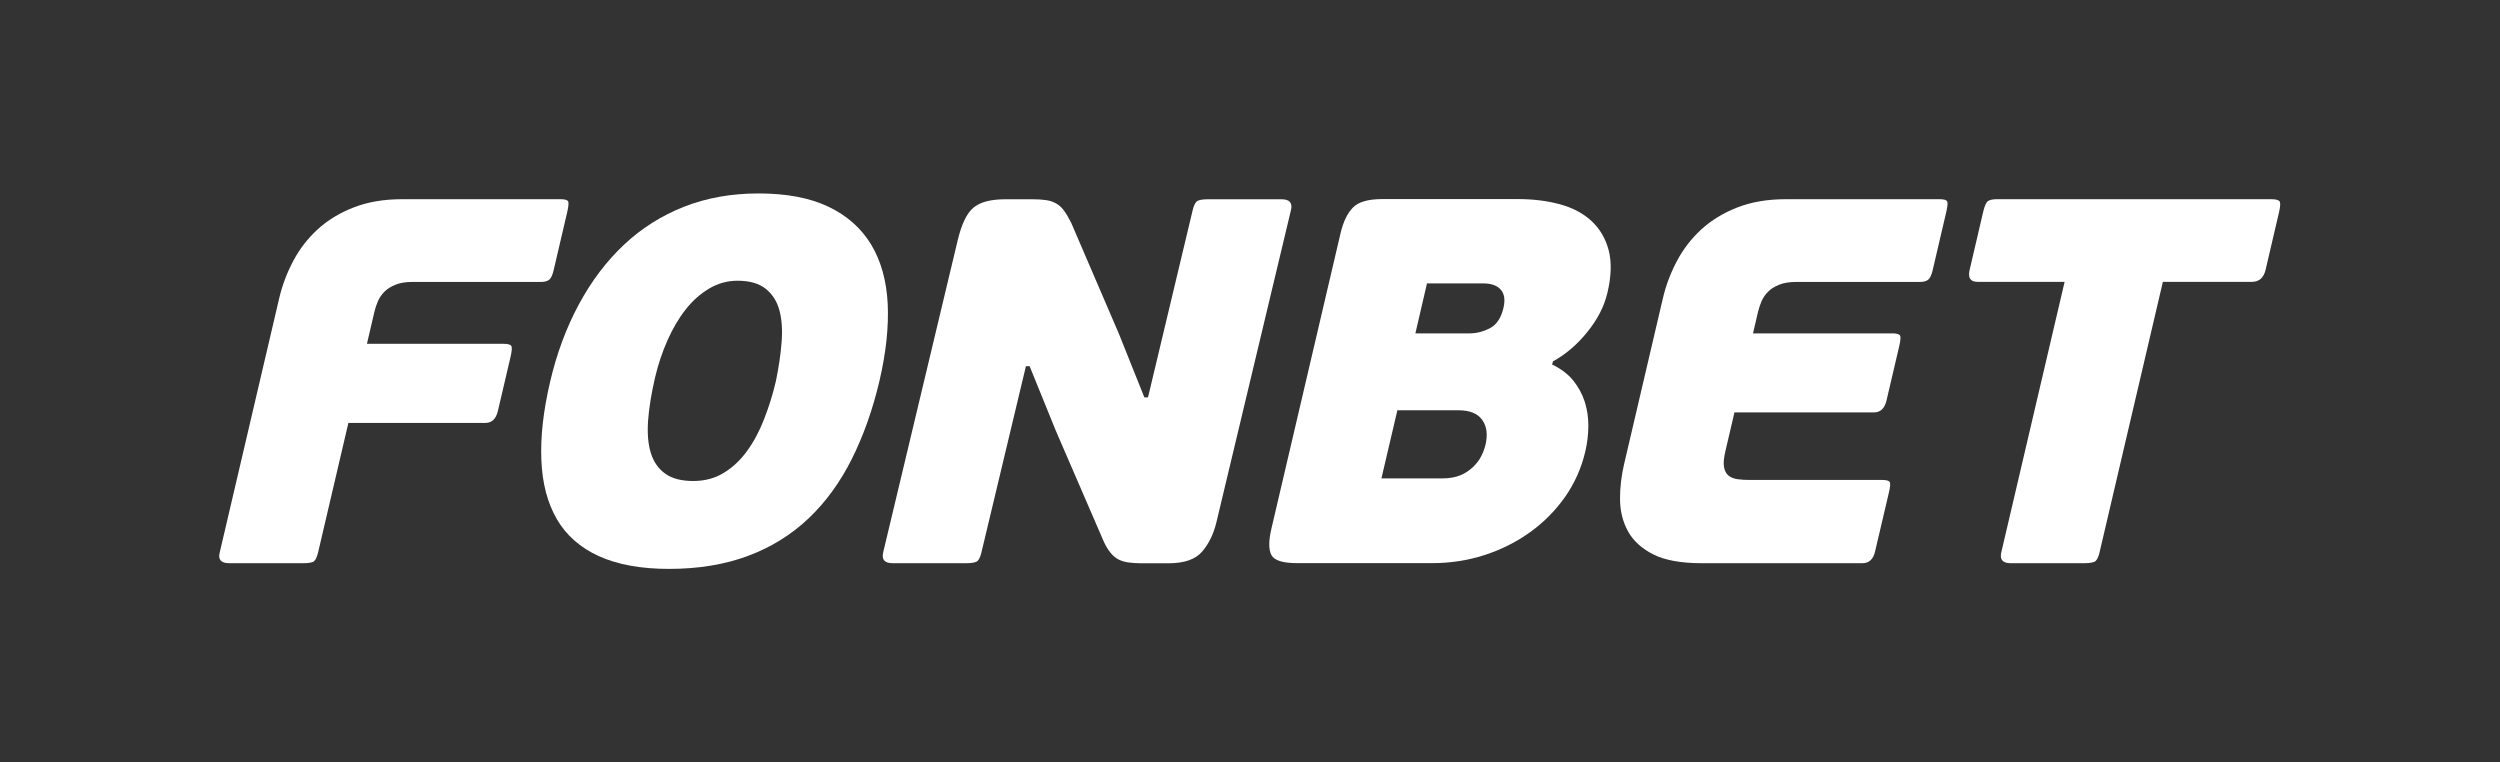
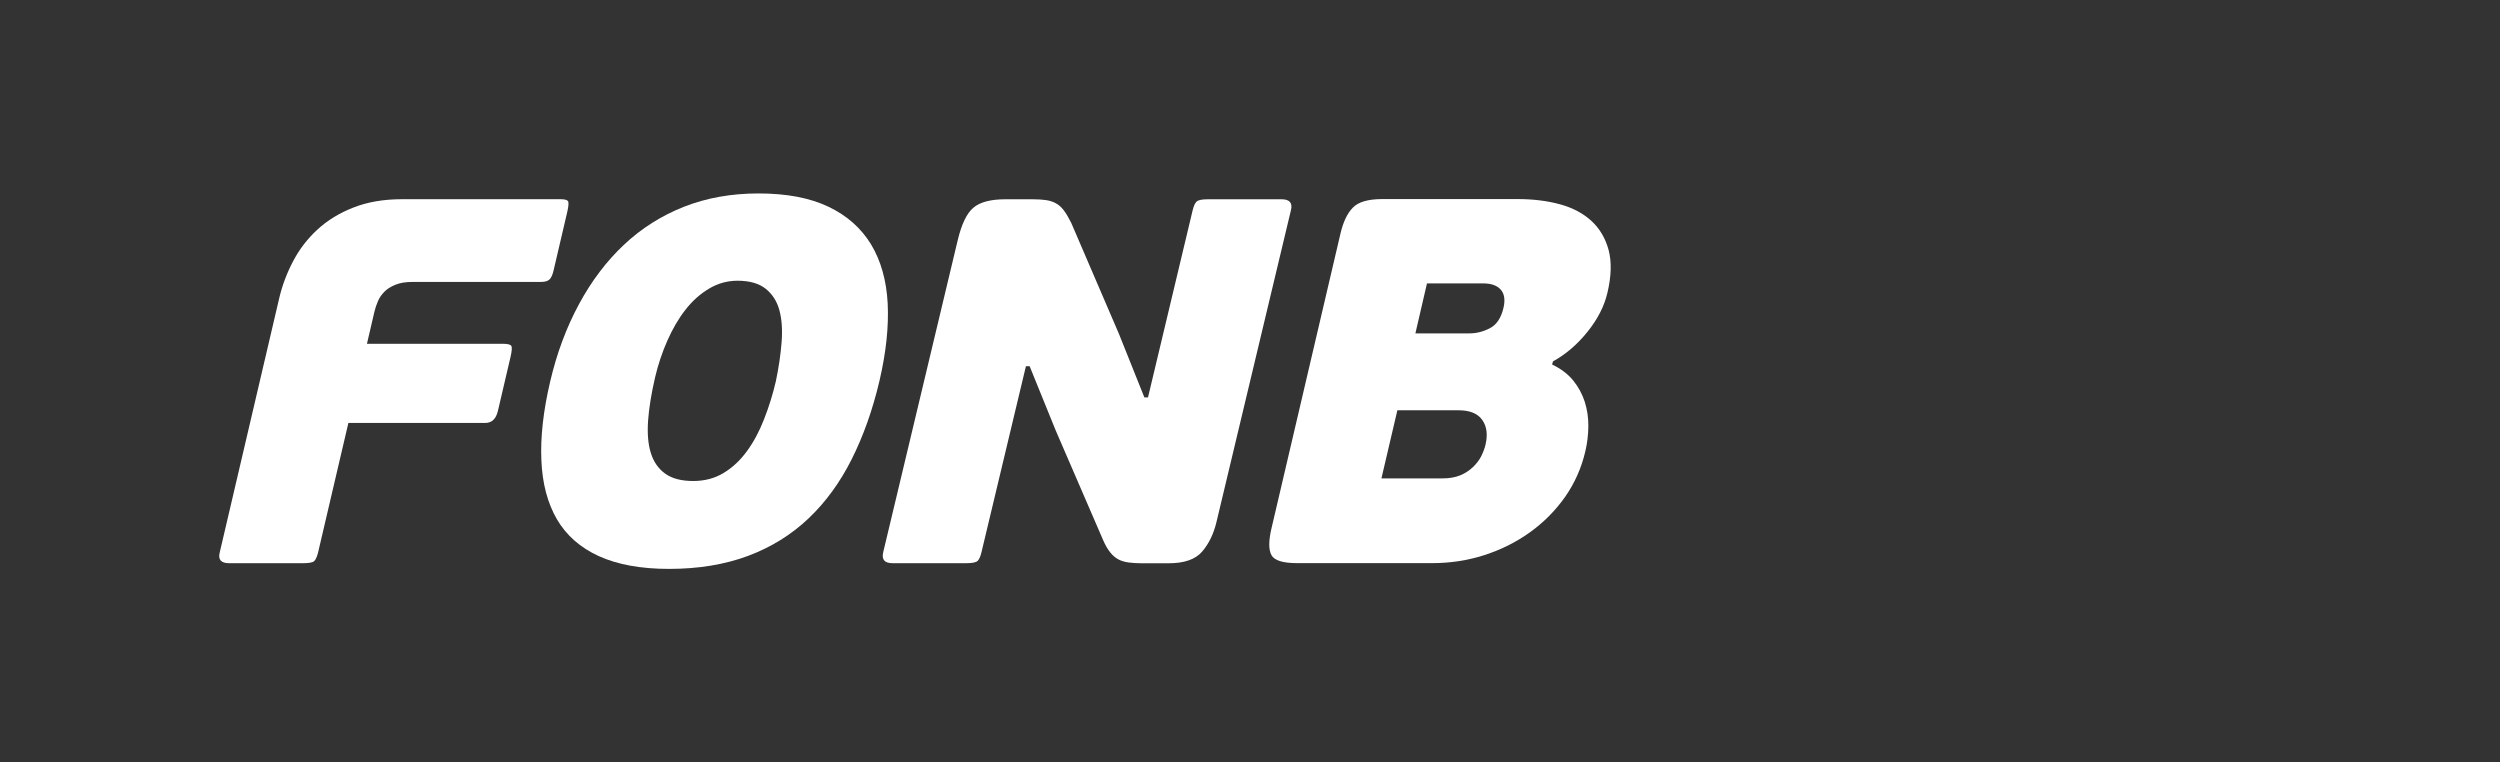
<svg xmlns="http://www.w3.org/2000/svg" version="1.1" id="svg2" x="0px" y="0px" viewBox="0 0 497.5 151.7" style="enable-background:new 0 0 497.5 151.7;" xml:space="preserve" width="497.5" height="151.7">
  <rect x="0" y="0" width="497.5" height="151.7" fill="#333333" stroke="none" />
  <SCRIPT id="allow-copy_script">(function agent() {
    let unlock = false
    document.addEventListener('allow_copy', (event) =&gt; {
      unlock = event.detail.unlock
    })

    const copyEvents = [
      'copy',
      'cut',
      'contextmenu',
      'selectstart',
      'mousedown',
      'mouseup',
      'mousemove',
      'keydown',
      'keypress',
      'keyup',
    ]
    const rejectOtherHandlers = (e) =&gt; {
      if (unlock) {
        e.stopPropagation()
        if (e.stopImmediatePropagation) e.stopImmediatePropagation()
      }
    }
    copyEvents.forEach((evt) =&gt; {
      document.documentElement.addEventListener(evt, rejectOtherHandlers, {
        capture: true,
      })
    })
  })()</SCRIPT>
  <style type="text/css">
	.st0{display:none;}
	.st1{fill:#FFFFFF;}
</style>
  <g id="g10" transform="matrix(1.333,0,0,-1.333,0,151.667)">
    <g id="g12" transform="scale(0.1)">
      <path id="path14" class="st0" d="M3641.7,0c49.5,0,89.6,40.4,89.6,90.3v956.8c0,49.9-40.1,90.3-89.6,90.3H89.6    c-49.5,0-89.6-40.4-89.6-90.3V90.3C0,40.4,40.1,0,89.6,0H3641.7" />
      <path id="path16" class="st1" d="M469,300.1c-2.3-2.1-7.8-3.1-16.7-3.1H342.1c-11.9,0-16.7,5.2-14.2,15.5l89,380.4    c4.4,18.6,11.2,36.9,20.6,54.8c9.3,17.8,21.4,33.6,36.3,47.3c14.8,13.7,32.8,24.8,53.9,33c21.1,8.3,45.3,12.4,72.7,12.4h236.1    c6.2,0,10-0.9,11.4-2.8c1.3-1.8,1-7.1-1-15.9l-20.5-87.7c-1.6-6.8-3.7-11.3-6.3-13.6c-2.6-2.3-6.8-3.5-12.5-3.5H615.9    c-10.4,0-19-1.4-25.8-4.3c-6.9-2.8-12.4-6.3-16.4-10.5c-4.1-4.2-7.3-8.8-9.5-14c-2.2-5.2-4-10.4-5.2-15.5l-11.2-48.1h204.2    c6.2,0,10-1.1,11.3-3.1c1.3-2.1,0.9-7.6-1.1-16.3l-18.9-80.8c-2.8-11.9-9.1-17.9-18.9-17.9H520.1l-45.4-194.1    C473.1,306.4,471.3,302.2,469,300.1" />
      <path id="path18" class="st1" d="M1158.3,568.8c4.2,20.2,7.1,39.5,8.5,57.8c1.5,18.4,0.4,34.3-3.2,47.8    c-3.6,13.5-10.4,24.1-20.4,32.2c-10,8-24.1,12.1-42.2,12.1c-15,0-29.2-3.9-42.3-11.7c-13.2-7.8-25-18.3-35.3-31.5    c-10.4-13.2-19.3-28.6-27.1-46.2c-7.8-17.6-13.9-36-18.4-55.1c-5.5-23.8-9-45.3-10.4-64.4c-1.3-19.2,0-35.4,4.2-48.5    c4.1-13.2,11.3-23.4,21.5-30.7c10.2-7.3,24.1-10.9,41.7-10.9c17.1,0,32.2,4,45.5,12.1c13.3,8,24.8,18.9,34.8,32.6    c10,13.7,18.5,29.6,25.5,47.7C1147.8,530.2,1153.7,549,1158.3,568.8 M1313,569.5c-10.2-43.5-24.1-82.5-41.5-117.2    c-17.4-34.7-38.9-64.2-64.5-88.5c-25.6-24.3-55.8-43-90.3-55.9c-34.6-12.9-73.9-19.4-117.9-19.4c-41.9,0-76.9,6.4-104.7,19    c-27.8,12.7-48.7,31.1-62.7,55.1c-14,24.1-21.8,53.5-23.2,88.2c-1.5,34.6,2.9,73.7,13.1,117.2c9.9,42.4,24.3,81,43,115.6    c18.7,34.7,41.2,64.4,67.3,88.9c26.2,24.6,56.1,43.5,89.7,56.7c33.6,13.2,70.6,19.8,111,19.8c42,0,76.8-6.6,104.4-19.8    c27.7-13.2,48.9-32,63.7-56.3c14.7-24.4,23-53.8,24.8-88.1C1326.9,650.4,1322.9,612,1313,569.5" />
      <path id="path20" class="st1" d="M2217.7,474c3.5,15,1.9,27.3-4.9,36.9c-6.8,9.6-18.6,14.4-35.6,14.4h-91.1l-23.8-101.7h91.1    c10.3,0,19.2,1.6,26.6,4.6c7.4,3.1,13.7,7.3,19.1,12.4c5.3,5.2,9.4,10.6,12.3,16.3C2214.2,462.7,2216.4,468.3,2217.7,474     M2113,640.1h81c10.2,0,20.4,2.6,30.4,7.8c9.9,5.2,16.6,15.3,20.1,30.3c2.8,11.9,1.4,21-4.1,27.2c-5.5,6.2-14.2,9.3-26,9.3h-84.1    L2113,640.1z M2317.1,593.6c13-6.2,23.5-14.1,31.3-23.6c7.8-9.6,13.6-20.2,17.4-31.9c3.7-11.6,5.5-23.8,5.4-36.5    c-0.1-12.7-1.6-25.2-4.5-37.6c-5.8-24.9-15.9-47.5-30.2-68c-14.4-20.4-31.8-38-52.4-52.8c-20.5-14.7-43.2-26.1-68.1-34.1    c-24.9-8-50.9-12-77.8-12h-201.8c-21.2,0-34,4-38.3,12c-4.3,8-4.3,21.1-0.1,39.2l103.2,441c4,17.1,10.1,29.9,18.3,38.4    c8.2,8.6,22.9,12.9,44.1,12.9h201.9c23.2,0,44.4-2.6,63.4-7.8c19-5.2,34.6-13.5,47-24.9c12.3-11.4,20.9-25.9,25.6-43.5    c4.6-17.6,4.1-38.8-1.8-63.6c-4.7-20.2-14.7-39.7-30-58.6c-15.2-18.9-32.4-33.5-51.3-43.9L2317.1,593.6" />
-       <path id="path22" class="st1" d="M2780.5,297h-239.9c-31.1,0-55.2,4.4-72.6,13.2c-17.3,8.8-29.9,20.3-37.7,34.6    c-7.8,14.3-11.7,30.2-11.8,47.8c-0.1,17.6,2,35,6,52l58.1,248.4c4.4,18.6,11.2,36.9,20.6,54.7c9.4,17.8,21.5,33.6,36.3,47.3    c14.9,13.7,32.9,24.8,53.9,33c21.1,8.3,45.3,12.4,72.8,12.4h229c6.3,0,10-0.9,11.4-2.8c1.4-1.8,1-7.1-1-15.9l-20.5-87.8    c-1.6-6.7-3.8-11.2-6.4-13.5c-2.6-2.3-6.8-3.5-12.4-3.5h-184.8c-10.4,0-19-1.4-25.8-4.3c-6.9-2.8-12.4-6.3-16.4-10.5    c-4.1-4.1-7.2-8.8-9.5-13.9c-2.2-5.2-3.9-10.4-5.2-15.5l-7.6-32.6h208.1c6.2,0,10-1.1,11.3-3.1c1.3-2.1,0.9-7.6-1.2-16.4    l-18.9-80.7c-2.8-11.9-9.1-17.8-18.9-17.8h-208.1l-13.6-58.2c-2.3-9.9-3-17.7-2-23.3c1-5.7,3.2-9.9,6.7-12.8    c3.5-2.8,8-4.6,13.5-5.4c5.5-0.8,11.7-1.1,18.4-1.1h197.2c6.2,0,10-0.9,11.4-2.8c1.4-1.8,1.1-7.1-1-15.9l-20.6-87.8    C2796.7,303,2790.3,297,2780.5,297" />
-       <path id="path24" class="st1" d="M3361.6,717h-132.7l-94.5-403.7c-1.4-6.2-3.4-10.5-5.7-12.8c-2.4-2.3-8-3.5-16.8-3.5h-110.3    c-11.9,0-16.5,5.4-13.9,16.3l94.5,403.7h-129.7c-10.9,0-14.9,5.9-12.1,17.8l20.3,87c2.1,8.8,4.5,14.1,7.3,15.9    c2.7,1.8,7.2,2.7,13.4,2.7h409.2c6.2,0,10.2-0.9,12.1-2.7c1.9-1.8,1.8-7.1-0.2-15.9l-20.3-87C3379.3,723,3372.5,717,3361.6,717" />
      <path id="path26" class="st1" d="M1531.6,591.2l-66.4-277.9c-1.4-6.2-3.4-10.5-5.7-12.8c-2.4-2.3-7.9-3.5-16.8-3.5h-110.2    c-11.9,0-16.6,5.4-14,16.3l111.2,465.7c5.8,24.3,13.7,40.7,23.7,48.9c9.9,8.3,25.8,12.4,47.6,12.4h40.4c7.8,0,14.4-0.4,19.9-1.2    c5.5-0.8,10.4-2.3,14.8-4.7c4.4-2.3,8.4-5.8,11.9-10.5c3.6-4.7,7.2-10.9,11.1-18.6l71.4-166.1l37.9-94.7h5.4l66.7,279.5    c1.5,6.2,3.4,10.5,5.8,12.8c2.4,2.3,7.9,3.5,16.7,3.5h110.3c11.9,0,16.6-5.5,13.9-16.3L1816,358.3c-4.2-17.6-11.3-32.2-21.3-43.9    c-10-11.7-26.7-17.5-50-17.5h-40.4c-7.3,0-13.8,0.4-19.5,1.2c-5.8,0.8-10.9,2.3-15.2,4.6c-4.4,2.3-8.5,5.8-12.2,10.5    c-3.8,4.6-7.4,10.9-10.7,18.6l-70.5,163l-39.1,96.3H1531.6" />
    </g>
  </g>
</svg>